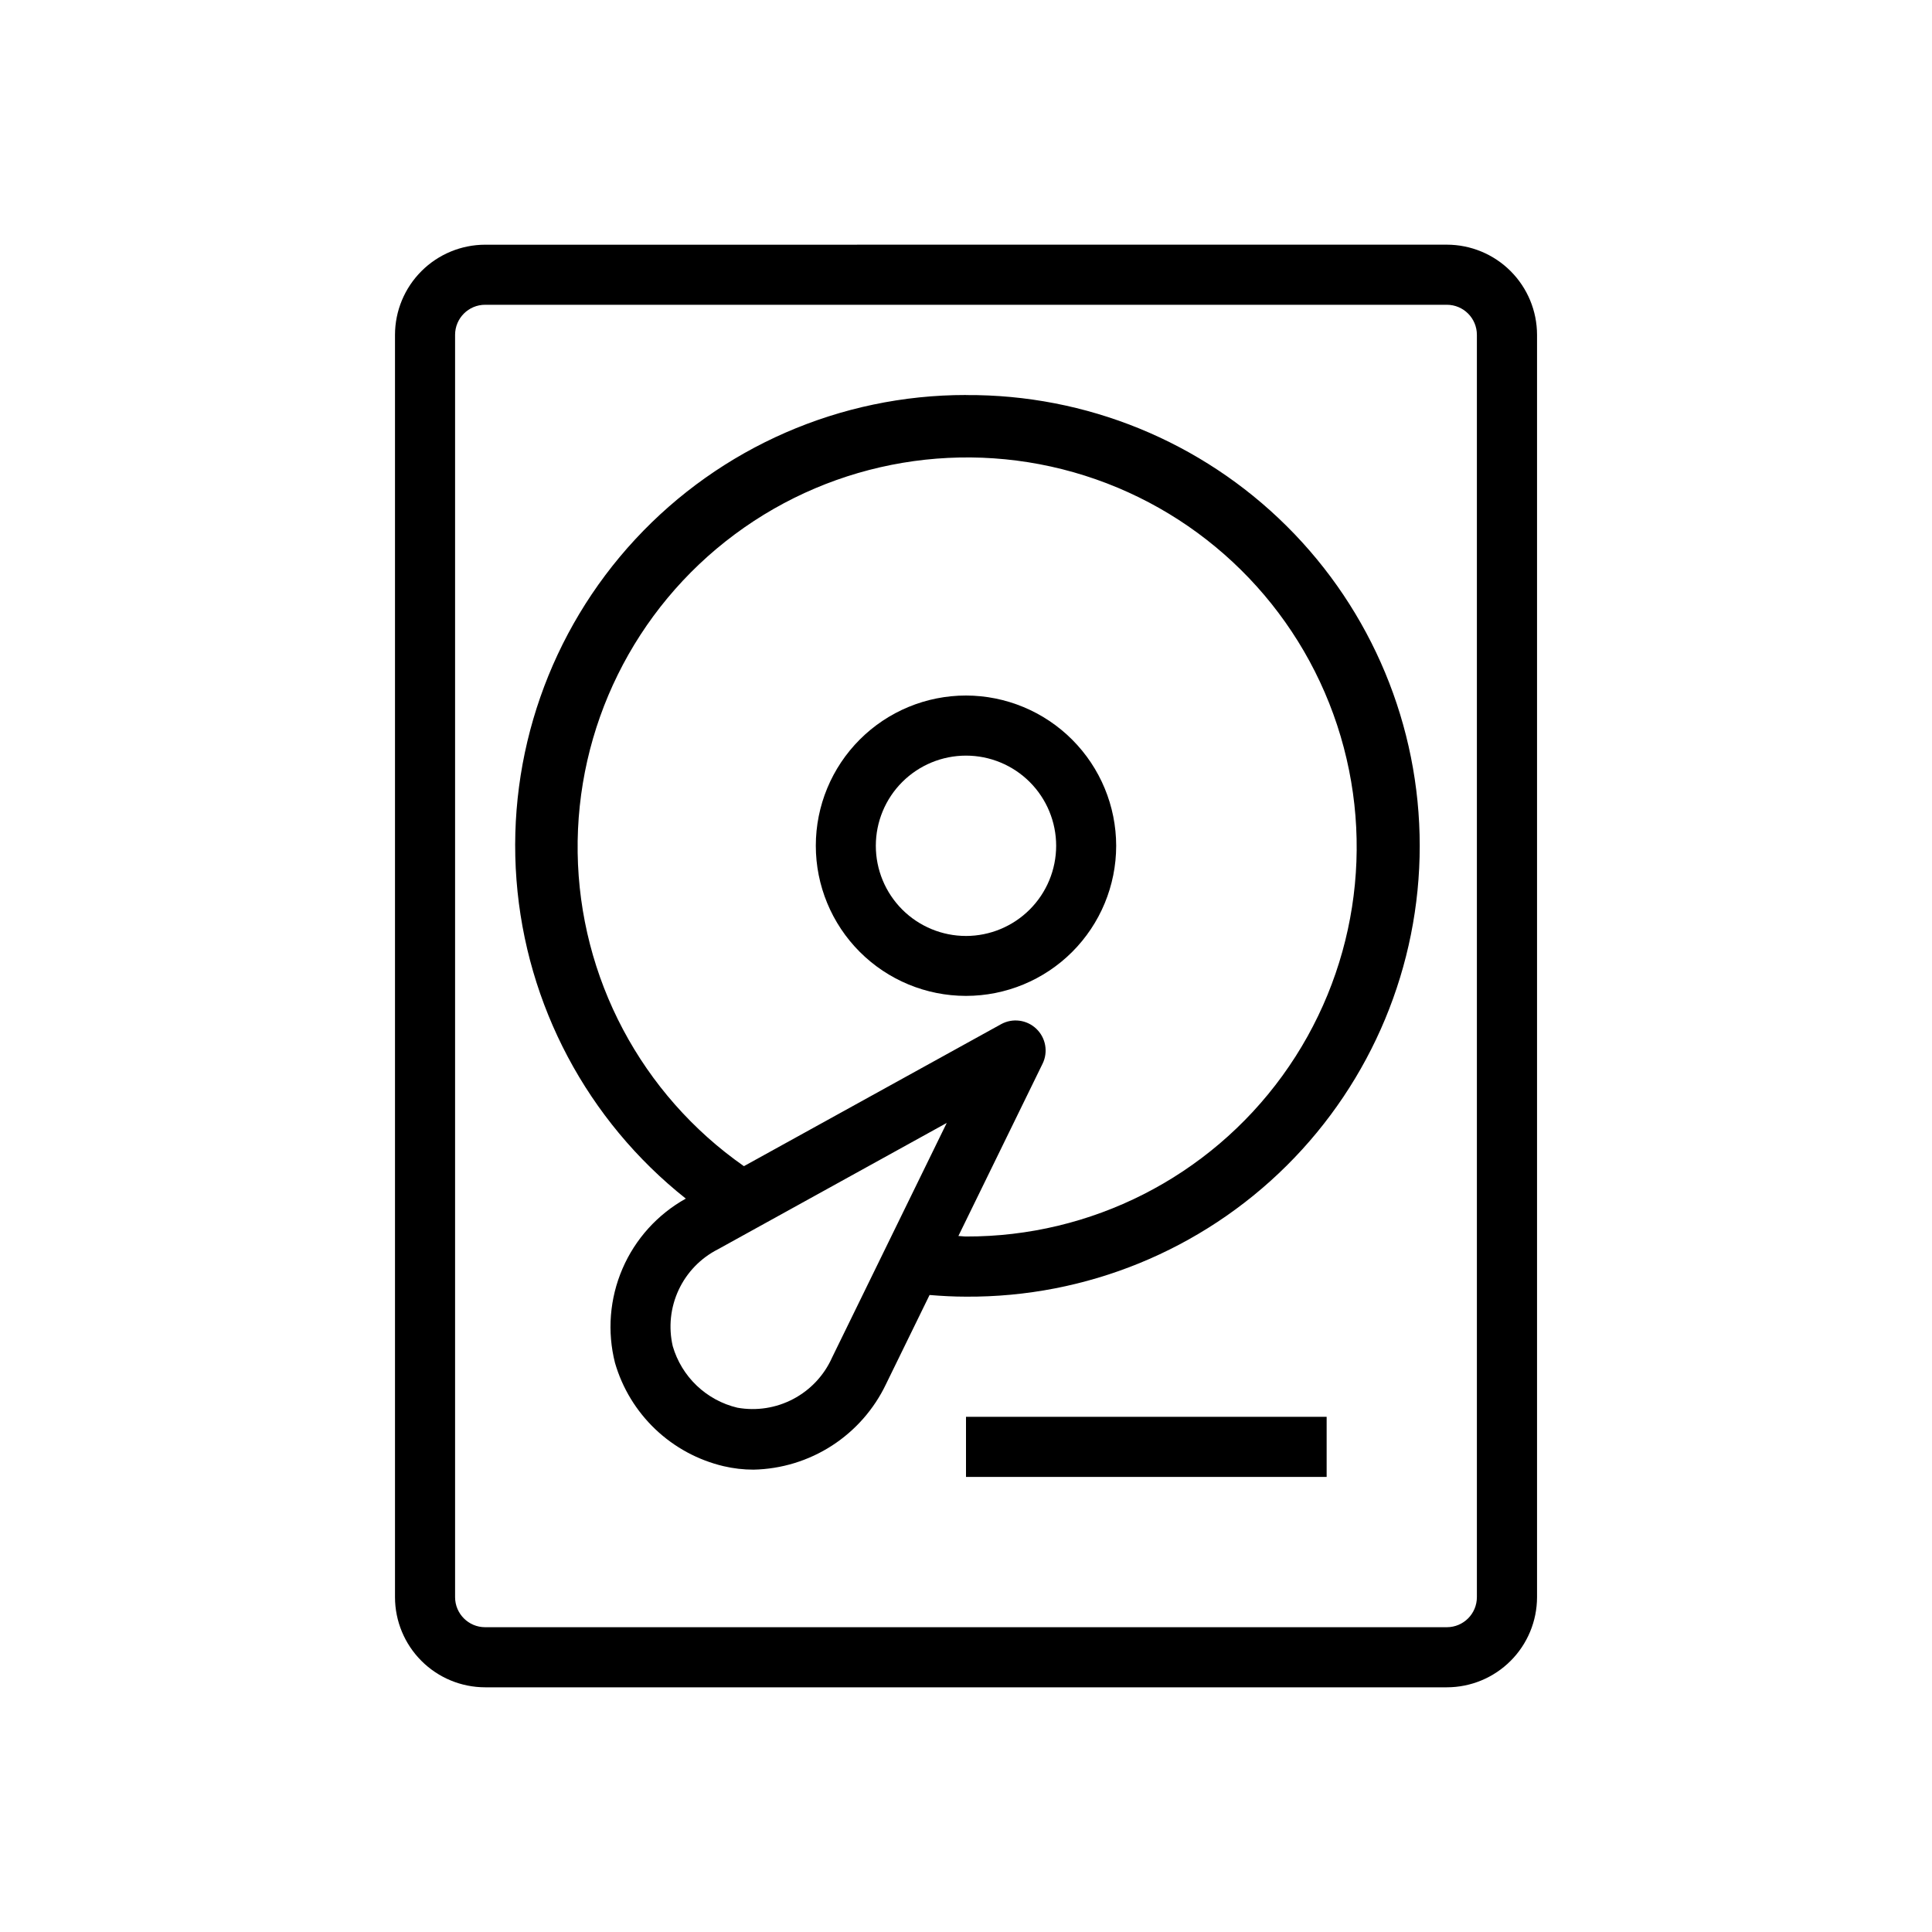
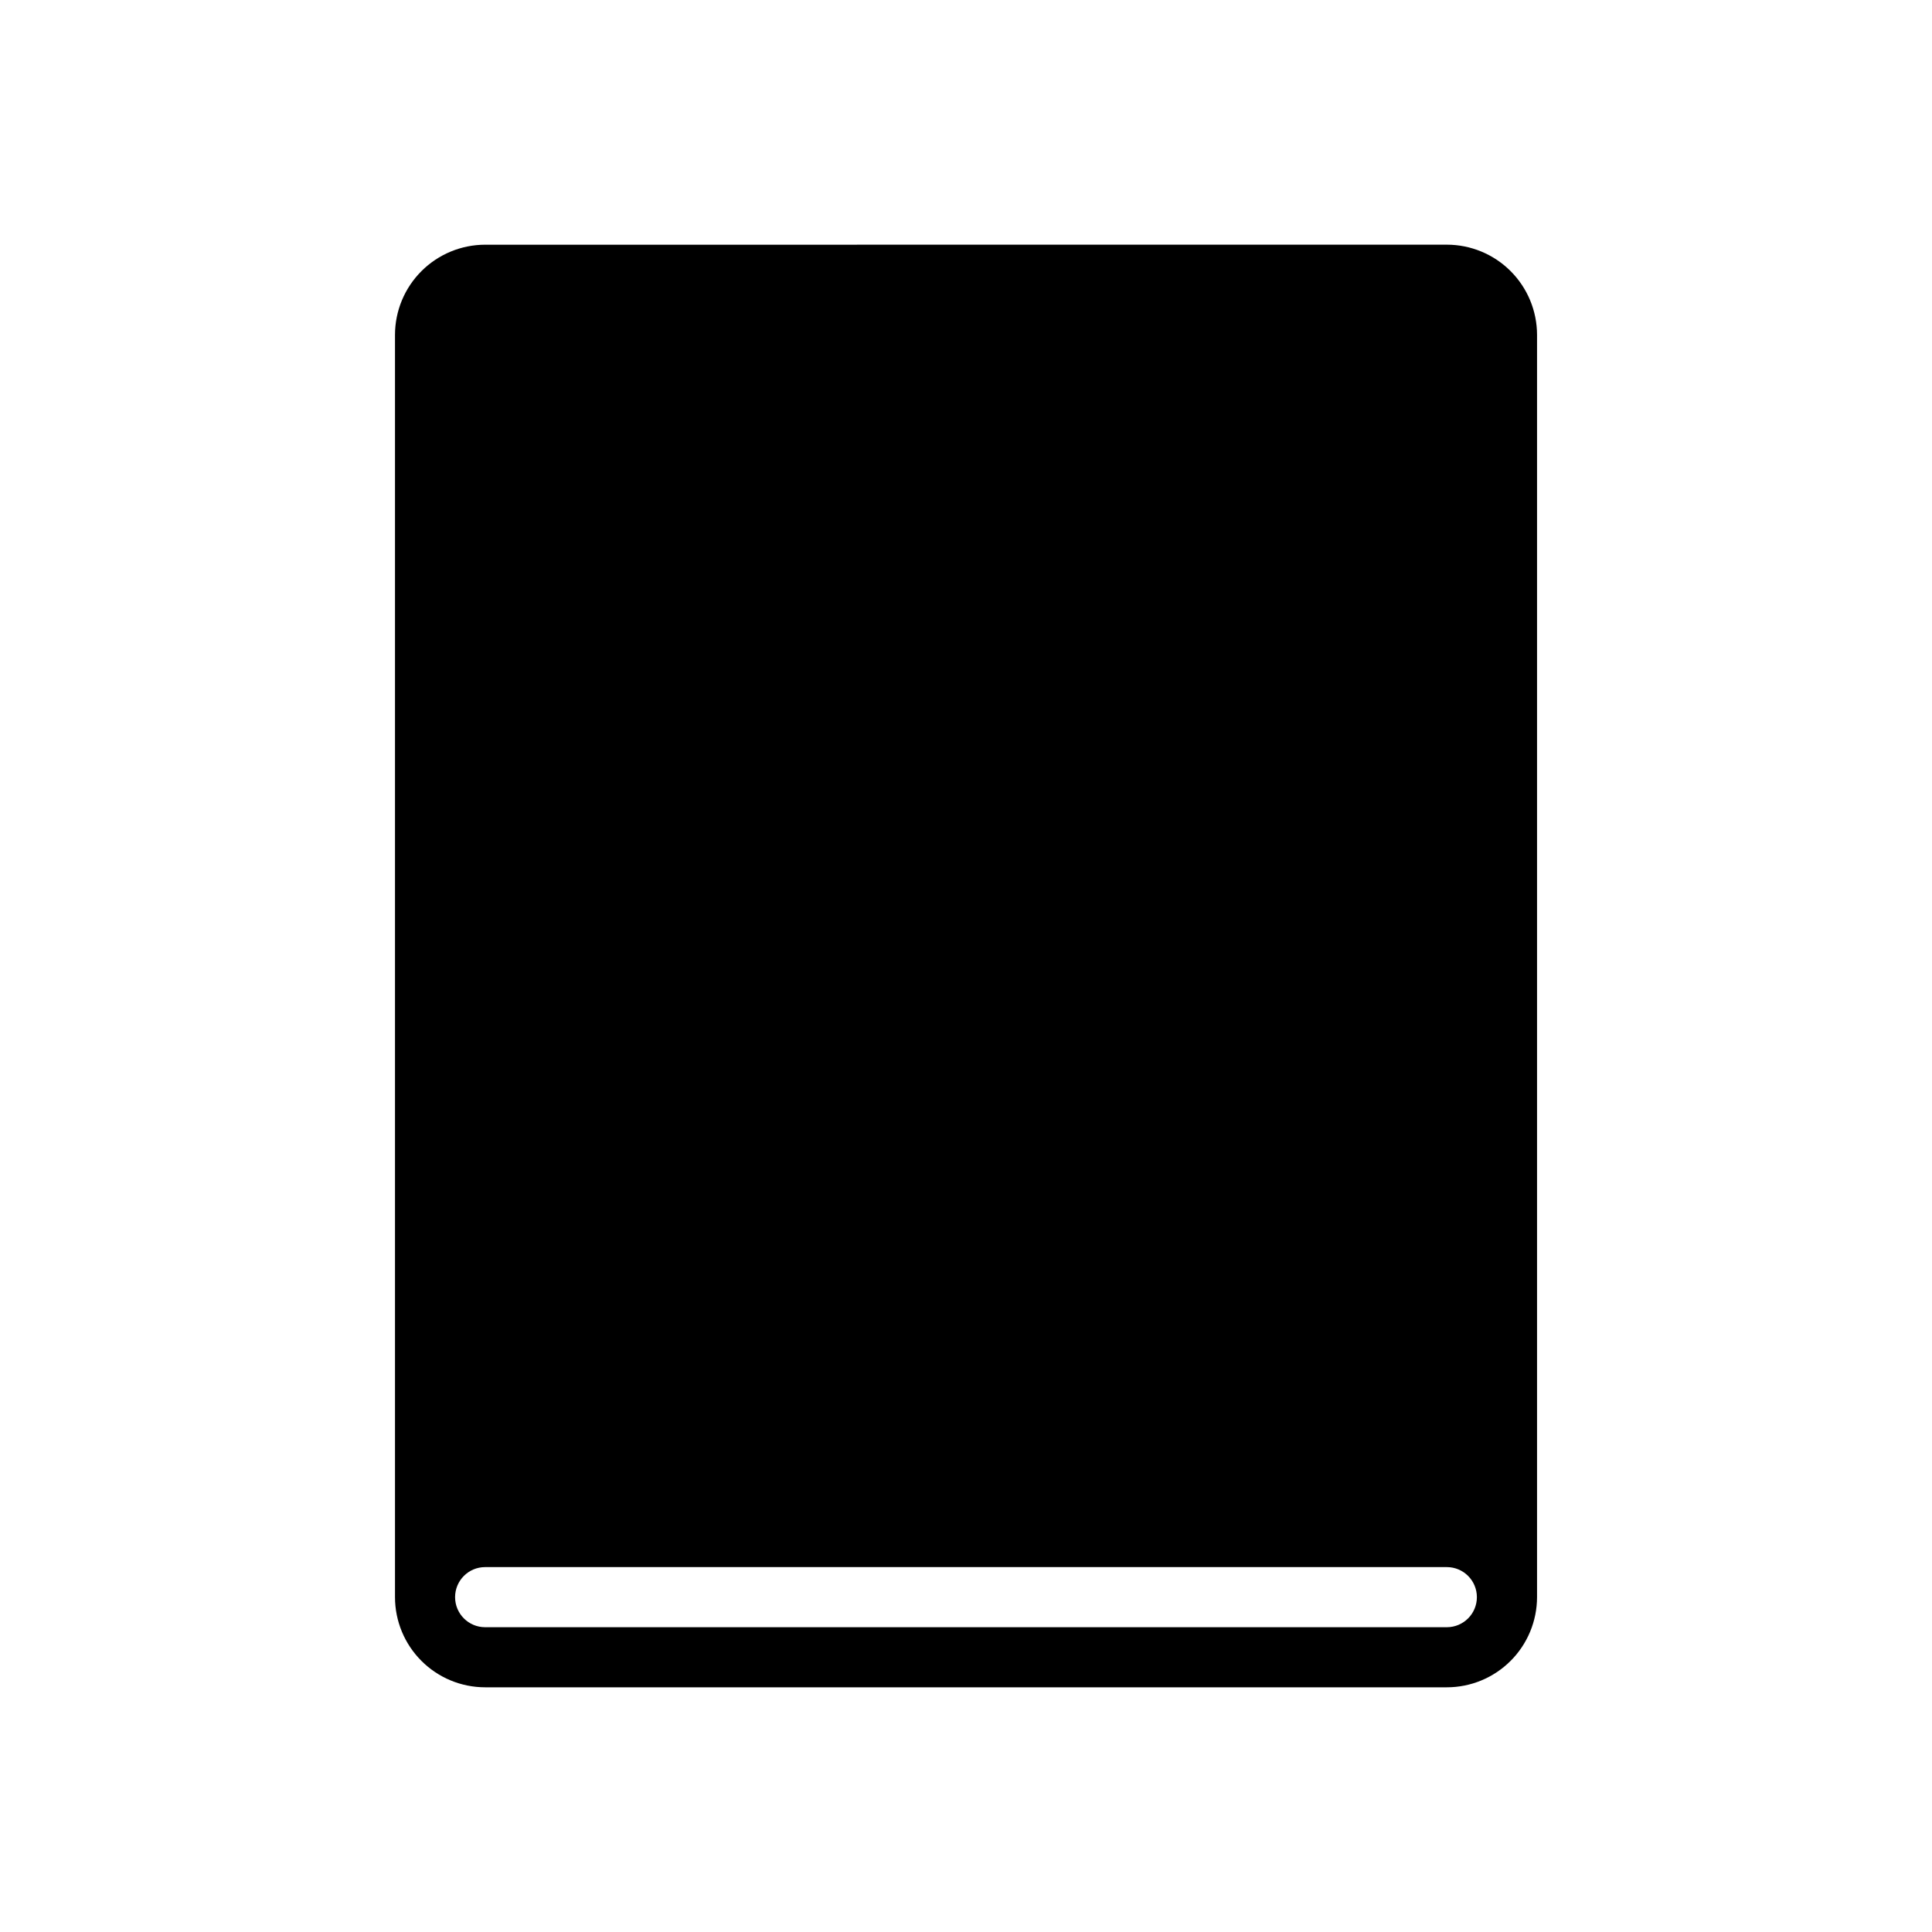
<svg xmlns="http://www.w3.org/2000/svg" fill="#000000" width="800px" height="800px" version="1.1" viewBox="144 144 512 512">
  <g>
-     <path d="m272.57 208.85c-6.332 0.008-12.406 2.527-16.883 7.004-4.481 4.477-7 10.547-7.008 16.879v334.53c0.004 6.336 2.523 12.41 7.004 16.887 4.477 4.481 10.551 7 16.887 7.004h254.87c6.332-0.004 12.406-2.523 16.883-7.004 4.481-4.477 7-10.551 7.008-16.887v-334.53c-0.008-6.336-2.527-12.406-7.008-16.887-4.477-4.481-10.551-6.996-16.883-7.004zm262.82 23.883v334.53c0 4.398-3.562 7.961-7.957 7.965h-254.87c-4.398-0.004-7.957-3.566-7.961-7.965v-334.53c0.004-4.398 3.562-7.961 7.961-7.965h254.87c4.394 0.004 7.957 3.566 7.957 7.965z" />
-     <path d="m400 248.68c-33.266-0.02-65.031 13.84-87.645 38.234-22.613 24.398-34.02 57.125-31.48 90.289 2.543 33.168 18.805 63.773 44.871 84.441-7.492 4.172-13.395 10.707-16.785 18.582-3.394 7.879-4.09 16.656-1.977 24.965 1.945 6.699 5.633 12.762 10.688 17.57 5.055 4.805 11.293 8.188 18.082 9.793 2.606 0.613 5.273 0.918 7.949 0.918 7.375-0.156 14.566-2.356 20.766-6.359 6.195-4.004 11.16-9.652 14.336-16.312l11.539-23.613c3.188 0.266 6.41 0.441 9.656 0.441 31.816 0.207 62.402-12.289 84.977-34.715 22.574-22.426 35.266-52.93 35.266-84.75 0-31.82-12.691-62.324-35.266-84.75-22.574-22.426-53.16-34.922-84.977-34.715zm-35.504 255.11c-2.102 4.695-5.715 8.551-10.262 10.953-4.551 2.406-9.77 3.219-14.836 2.309-4.035-0.961-7.742-2.977-10.746-5.836-3.008-2.863-5.199-6.469-6.363-10.449-1.164-5.008-0.617-10.258 1.555-14.914 2.172-4.66 5.84-8.457 10.422-10.781l60.629-33.484zm35.504-32.105c-0.691 0-1.34-0.121-2.016-0.137l22.309-45.656v0.004c1.523-3.125 0.852-6.875-1.668-9.27-2.519-2.394-6.301-2.883-9.34-1.199l-68.141 37.621c-27.184-19.012-43.574-49.926-44.059-83.094-0.48-33.172 15.008-64.551 41.629-84.34 26.621-19.793 61.129-25.586 92.754-15.574 31.625 10.016 56.512 34.613 66.887 66.121 10.379 31.508 4.981 66.082-14.504 92.93-19.484 26.848-50.68 42.695-83.852 42.594z" />
+     <path d="m272.57 208.85c-6.332 0.008-12.406 2.527-16.883 7.004-4.481 4.477-7 10.547-7.008 16.879v334.53c0.004 6.336 2.523 12.41 7.004 16.887 4.477 4.481 10.551 7 16.887 7.004h254.87c6.332-0.004 12.406-2.523 16.883-7.004 4.481-4.477 7-10.551 7.008-16.887v-334.53c-0.008-6.336-2.527-12.406-7.008-16.887-4.477-4.481-10.551-6.996-16.883-7.004zm262.82 23.883v334.53c0 4.398-3.562 7.961-7.957 7.965h-254.87c-4.398-0.004-7.957-3.566-7.961-7.965c0.004-4.398 3.562-7.961 7.961-7.965h254.87c4.394 0.004 7.957 3.566 7.957 7.965z" />
    <path d="m400 328.32c-10.555 0-20.68 4.191-28.141 11.656-7.465 7.461-11.66 17.582-11.66 28.137-0.004 10.555 4.188 20.676 11.648 28.145 7.461 7.465 17.578 11.66 28.133 11.664 10.555 0.004 20.68-4.184 28.148-11.641 7.465-7.461 11.664-17.582 11.672-28.133-0.012-10.555-4.211-20.676-11.672-28.141-7.461-7.465-17.574-11.668-28.129-11.688zm0 63.715v0.004c-6.34 0-12.418-2.519-16.898-7-4.481-4.484-7-10.562-7-16.898 0-6.34 2.519-12.418 7-16.898 4.484-4.481 10.562-6.996 16.898-6.996 6.34 0 12.418 2.519 16.898 7 4.481 4.484 6.996 10.562 6.996 16.902-0.008 6.332-2.527 12.406-7.008 16.883-4.481 4.481-10.555 7-16.887 7.008z" />
    <path d="m400 519.47h95.574v15.93h-95.574z" />
  </g>
</svg>